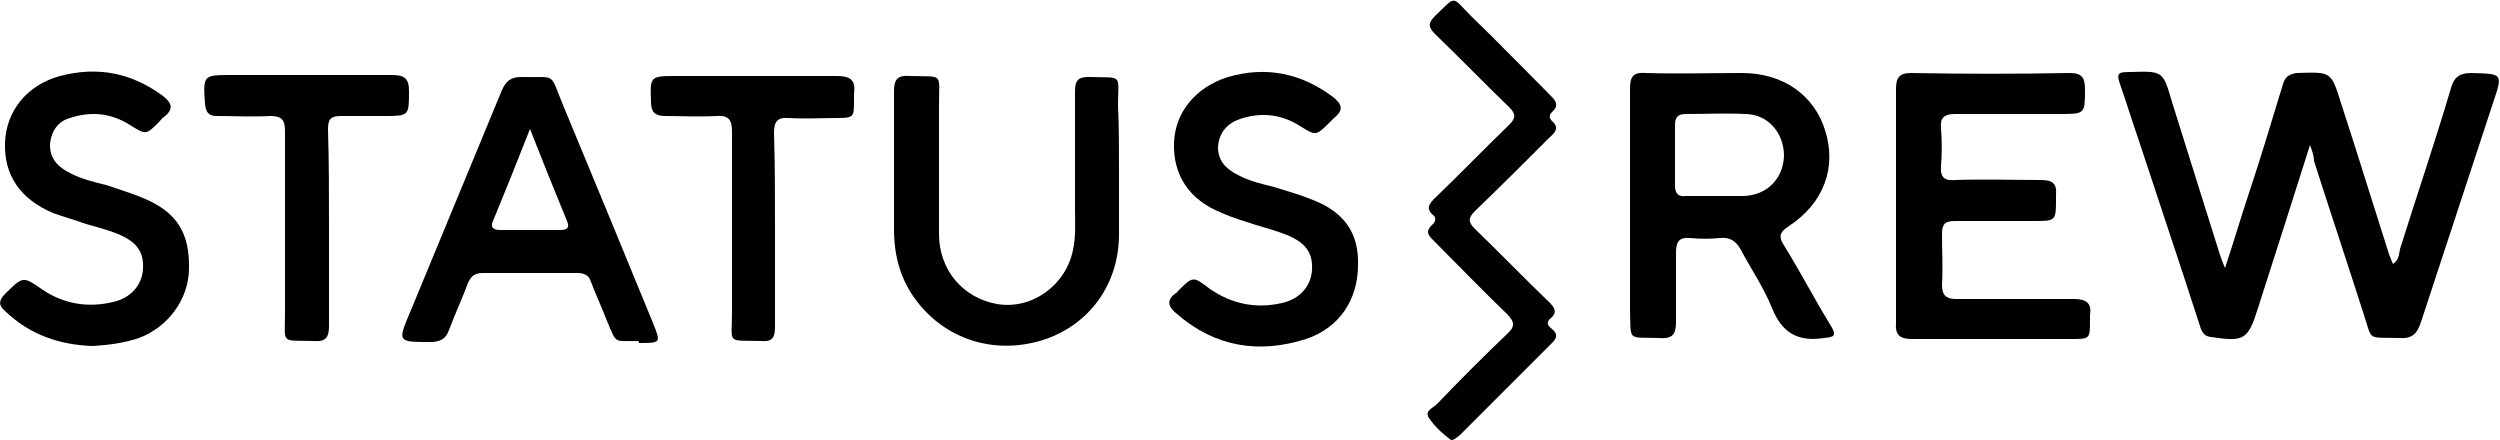
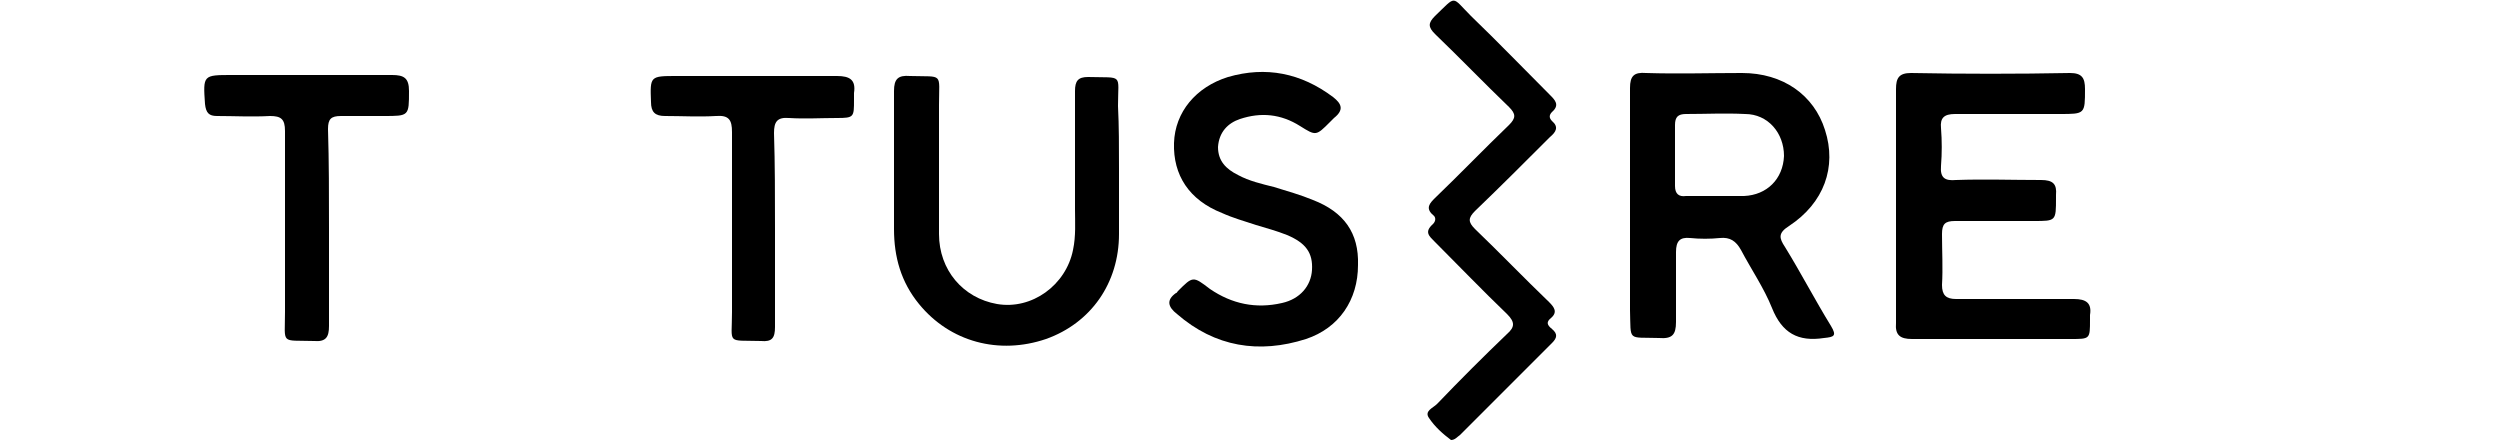
<svg xmlns="http://www.w3.org/2000/svg" version="1.1" id="Layer_1" x="0px" y="0px" viewBox="0 0 250 44" style="enable-background:new 0 0 250 44;" xml:space="preserve">
  <g>
-     <path d="M231,14.5c-1.8,5.7-3.5,11-5.2,16.3c-1,3.2-1.4,3.4-4.7,2.9c-0.9-0.1-1-0.8-1.2-1.4c-2-6.2-4.1-12.4-6.1-18.5   c-0.6-1.7-1.1-3.4-1.7-5.1c-0.5-1.4-0.4-1.5,1-1.5c3.2-0.1,3.2-0.1,4.1,3c1.6,5.1,3.2,10.2,4.8,15.3c0.1,0.3,0.2,0.6,0.5,1.3   c0.9-2.7,1.6-5.1,2.4-7.5c1.2-3.6,2.3-7.3,3.4-10.9c0.2-0.7,0.6-1,1.4-1.1c3.4-0.1,3.4-0.2,4.4,3c1.6,4.9,3.1,9.8,4.7,14.8   c0.1,0.4,0.3,0.8,0.5,1.3c0.6-0.4,0.6-1,0.7-1.5c1.7-5.4,3.5-10.7,5.1-16.1c0.3-1.1,0.9-1.5,2-1.5c3.2,0.1,3.2,0,2.2,3   c-2.4,7.3-4.8,14.6-7.2,21.9c-0.4,1.2-0.9,1.7-2.2,1.6c-3.3-0.1-2.6,0.4-3.6-2.6c-1.6-5-3.3-10.1-4.9-15.1   C231.4,15.7,231.3,15.3,231,14.5z" />
    <path d="M163,20.4c0-3.9,0-7.7,0-11.6c0-1.2,0.4-1.6,1.6-1.5c3.2,0.1,6.4,0,9.6,0c4.1,0,7.2,2.2,8.3,5.7c1.2,3.7-0.1,7.3-3.6,9.6   c-1.1,0.7-1,1.2-0.4,2.1c1.6,2.6,3,5.3,4.6,7.9c0.6,1,0.3,1.1-0.7,1.2c-2.6,0.4-4.2-0.5-5.2-3c-0.8-2-2.1-3.9-3.1-5.8   c-0.5-0.9-1.1-1.3-2.1-1.2c-1,0.1-2,0.1-3,0c-1-0.1-1.4,0.3-1.4,1.4c0,2.3,0,4.7,0,7c0,1.3-0.4,1.7-1.7,1.6   c-3.2-0.1-2.8,0.4-2.9-2.8C163,27.5,163,24,163,20.4z M171.7,19.6c0.9,0,1.8,0,2.7,0c2.3-0.1,3.9-1.7,4-4c0-2.3-1.6-4.2-3.9-4.2   c-2-0.1-3.9,0-5.9,0c-0.8,0-1.1,0.3-1.1,1.1c0,2,0,4.1,0,6.1c0,0.8,0.4,1.1,1.1,1C169.7,19.6,170.7,19.6,171.7,19.6z" />
    <path d="M189.6,20.5c0-3.9,0-7.7,0-11.6c0-1.1,0.3-1.6,1.5-1.6c5.3,0.1,10.6,0.1,15.9,0c1.2,0,1.5,0.5,1.5,1.6c0,2.5,0,2.5-2.5,2.5   c-3.5,0-7,0-10.5,0c-1.1,0-1.5,0.4-1.4,1.4c0.1,1.3,0.1,2.5,0,3.8c-0.1,1.2,0.4,1.5,1.5,1.4c2.8-0.1,5.6,0,8.5,0   c1.2,0,1.6,0.4,1.5,1.5c0,0.1,0,0.2,0,0.3c0,2.3,0,2.3-2.2,2.3c-2.6,0-5.3,0-7.9,0c-1,0-1.3,0.3-1.3,1.3c0,1.7,0.1,3.4,0,5.1   c0,1,0.4,1.4,1.4,1.4c3.9,0,7.9,0,11.8,0c1.2,0,1.8,0.4,1.6,1.6c0,0.2,0,0.3,0,0.5c0,1.9,0,1.9-1.9,1.9c-5.3,0-10.6,0-15.9,0   c-1.2,0-1.7-0.4-1.6-1.6C189.6,28.3,189.6,24.4,189.6,20.5z" />
-     <path d="M63.7,34.1c-2.4,0-2,0.3-3-2c-0.5-1.3-1.1-2.6-1.6-3.9c-0.2-0.7-0.7-0.9-1.4-0.9c-3.1,0-6.3,0-9.4,0c-0.8,0-1.2,0.3-1.5,1   c-0.6,1.6-1.3,3.1-1.9,4.7c-0.3,0.8-0.7,1.1-1.6,1.2c-3.6,0-3.6,0.1-2.2-3.2c3-7.3,6.1-14.7,9.1-22c0.4-0.9,0.9-1.3,1.9-1.3   c3.6,0.1,2.8-0.6,4.2,2.8c3,7.2,6,14.5,9,21.8c0.8,2,0.8,2-1.4,2C63.9,34.1,63.8,34.1,63.7,34.1z M53,12.9   c-1.3,3.3-2.5,6.3-3.7,9.2c-0.3,0.6,0,0.9,0.7,0.9c2,0,4,0,6,0c0.7,0,1-0.2,0.7-0.9C55.5,19.2,54.3,16.2,53,12.9z" />
    <path d="M111.9,16.9c0,2.2,0,4.3,0,6.5c0,4.9-2.8,8.9-7.3,10.5c-4.7,1.6-9.6,0.3-12.7-3.5c-1.8-2.2-2.5-4.7-2.5-7.5   c0-4.6,0-9.2,0-13.8c0-1.2,0.4-1.6,1.6-1.5c3.4,0.1,2.9-0.4,2.9,2.9c0,4.3,0,8.6,0,12.9c0,3.6,2.4,6.4,5.8,7   c3.5,0.6,6.9-1.9,7.6-5.4c0.3-1.4,0.2-2.8,0.2-4.1c0-3.9,0-7.9,0-11.8c0-1,0.3-1.4,1.3-1.4c3.6,0.1,3-0.4,3,2.9   C111.9,12.6,111.9,14.7,111.9,16.9z" />
-     <path d="M9.3,34.6C6,34.5,3,33.5,0.5,31.1c-0.7-0.6-0.6-1.1,0-1.7c1.8-1.8,1.8-1.8,3.8-0.4c2.1,1.4,4.5,1.8,7,1.2   c1.8-0.4,2.9-1.7,3-3.3c0.1-1.7-0.6-2.7-2.5-3.5c-1-0.4-2.1-0.7-3.2-1c-1.1-0.4-2.2-0.7-3.3-1.1c-3.3-1.4-4.9-3.8-4.8-7   C0.6,11.1,2.7,8.5,6,7.6c3.8-1,7.2-0.3,10.3,2c0.9,0.7,1.1,1.3,0.1,2.1c-0.2,0.1-0.3,0.3-0.5,0.5c-1.3,1.3-1.3,1.3-2.9,0.3   c-1.9-1.2-3.9-1.4-6-0.7C5.9,12.1,5.1,13,5,14.5c0,1.4,0.8,2.2,2,2.8c1.1,0.6,2.4,0.9,3.6,1.2c1.2,0.4,2.5,0.8,3.7,1.3   c3.4,1.4,4.7,3.5,4.6,7.2c-0.1,3-2.1,5.7-5,6.8C12.4,34.3,10.9,34.5,9.3,34.6z" />
    <path d="M135.8,26.5c0,3.5-1.9,6.3-5.2,7.4c-4.7,1.5-9.1,0.8-12.9-2.5c-0.9-0.7-1.1-1.4-0.1-2.1c0.1,0,0.1-0.1,0.2-0.2   c1.5-1.5,1.5-1.5,3.2-0.2c2.2,1.5,4.6,2,7.2,1.4c1.8-0.4,2.9-1.7,3-3.3c0.1-1.7-0.6-2.7-2.5-3.5c-1-0.4-2.1-0.7-3.1-1   c-1.2-0.4-2.3-0.7-3.4-1.2c-3.3-1.3-4.9-3.8-4.8-7c0.1-3.1,2.2-5.6,5.4-6.6c3.8-1.1,7.3-0.4,10.5,2c0.9,0.7,1.1,1.3,0.1,2.1   c-0.1,0.1-0.2,0.2-0.4,0.4c-1.4,1.4-1.4,1.4-3,0.4c-1.9-1.2-3.9-1.4-6-0.7c-1.2,0.4-2.1,1.3-2.2,2.8c0,1.4,0.8,2.2,2,2.8   c1.1,0.6,2.4,0.9,3.6,1.2c1.3,0.4,2.7,0.8,3.9,1.3C134.4,21.2,135.9,23.3,135.8,26.5z" />
    <path d="M145.1,44c-0.8-0.6-1.6-1.3-2.2-2.2c-0.5-0.7,0.4-1,0.8-1.4c2.3-2.4,4.6-4.7,7-7c0.8-0.7,0.8-1.2,0-2   c-2.4-2.3-4.8-4.8-7.2-7.2c-0.6-0.6-1.1-1-0.2-1.8c0.3-0.3,0.3-0.7,0-0.9c-0.8-0.7-0.3-1.2,0.2-1.7c2.5-2.4,4.9-4.9,7.4-7.3   c0.7-0.7,0.7-1.1,0-1.8c-2.5-2.4-4.9-4.9-7.4-7.3c-0.7-0.7-0.7-1.1,0-1.8c2.2-2.1,1.6-2,3.6,0c2.7,2.6,5.3,5.3,7.9,7.9   c0.5,0.5,1,1,0.2,1.7c-0.3,0.3-0.3,0.6,0,0.9c0.7,0.6,0.4,1.1-0.2,1.6c-2.5,2.5-5,5-7.5,7.4c-0.7,0.7-0.7,1.1,0,1.8   c2.5,2.4,4.9,4.9,7.4,7.3c0.5,0.5,0.9,1,0.2,1.6c-0.5,0.4-0.4,0.7,0.1,1.1c0.6,0.5,0.5,0.9,0,1.4c-3.1,3.1-6.1,6.1-9.2,9.2   C145.7,43.7,145.5,44,145.1,44z" />
    <path d="M32.9,22.8c0,3.3,0,6.5,0,9.8c0,1.1-0.3,1.6-1.5,1.5c-3.4-0.1-2.9,0.4-2.9-2.9c0-6,0-12.1,0-18.1c0-1.2-0.4-1.5-1.5-1.5   c-1.8,0.1-3.6,0-5.3,0c-0.8,0-1.1-0.3-1.2-1.2c-0.2-2.9-0.2-2.9,2.7-2.9c5.3,0,10.7,0,16,0c1.2,0,1.7,0.3,1.7,1.6   c0,2.5,0,2.5-2.5,2.5c-1.4,0-2.9,0-4.3,0c-1,0-1.3,0.3-1.3,1.3C32.9,16.2,32.9,19.5,32.9,22.8z" />
    <path d="M77.5,22.9c0,3.3,0,6.5,0,9.8c0,1.1-0.3,1.5-1.4,1.4c-3.5-0.1-2.9,0.4-2.9-2.9c0-6,0-12,0-18c0-1.2-0.3-1.7-1.6-1.6   c-1.7,0.1-3.4,0-5.1,0c-1,0-1.4-0.4-1.4-1.4C65,7.6,65,7.6,67.7,7.6c5.3,0,10.7,0,16,0c1.3,0,1.9,0.4,1.7,1.7c0,0.2,0,0.4,0,0.7   c0,1.7,0,1.8-1.7,1.8c-1.6,0-3.2,0.1-4.8,0c-1.2-0.1-1.5,0.4-1.5,1.5C77.5,16.4,77.5,19.7,77.5,22.9z" />
  </g>
</svg>